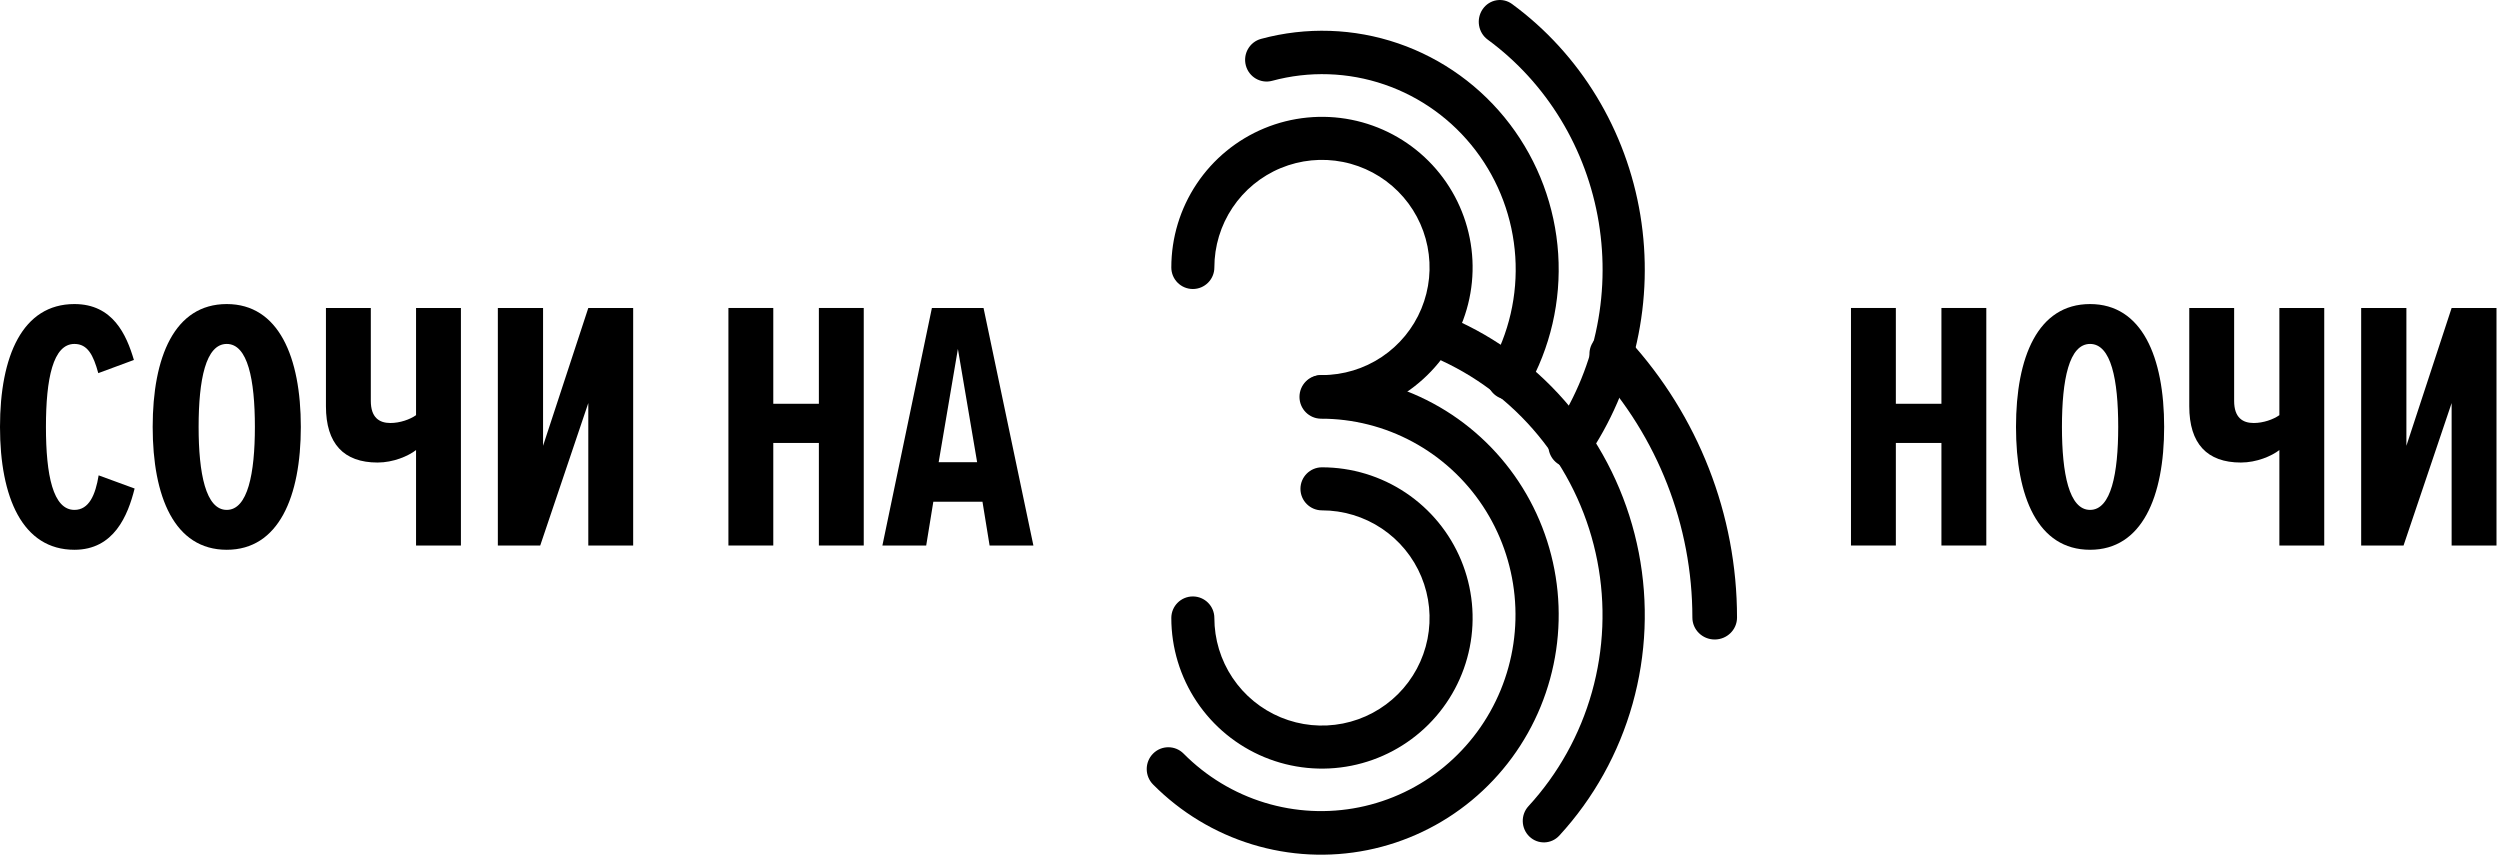
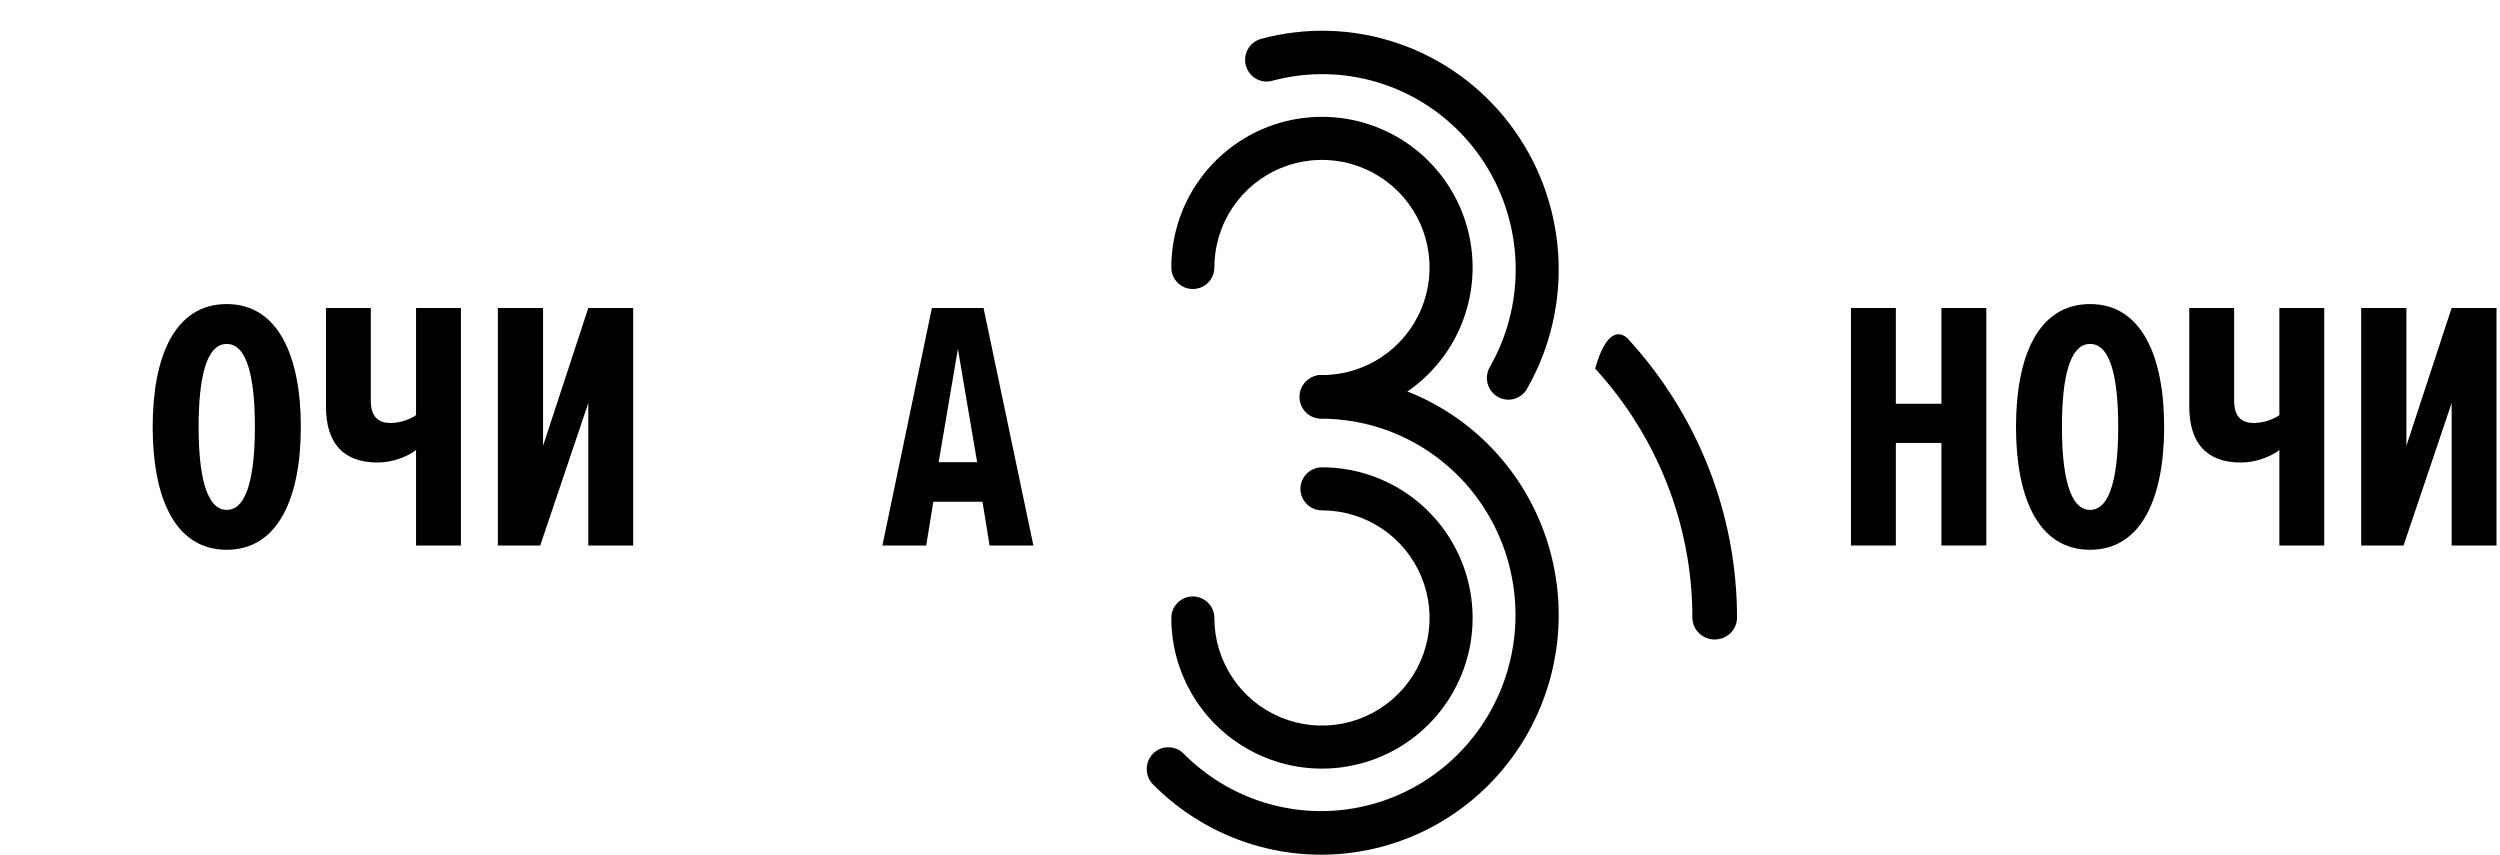
<svg xmlns="http://www.w3.org/2000/svg" width="351" height="120" viewBox="0 0 351 120" fill="none">
  <path d="M145.089 76.59H138.939L137.939 70.44H131.039L130.039 76.59H123.889L130.839 43.24H138.089L145.089 76.59ZM137.189 64.89L134.489 48.99L131.789 64.89H137.189Z" fill="black" />
-   <path d="M121.27 76.59H114.97V62.19H108.569V76.59H102.27V43.24H108.569V56.69H114.97V43.24H121.27V76.59Z" fill="black" />
  <path d="M69.897 76.59V43.24H76.246V62.59L82.597 43.24H88.897V76.59H82.597V56.59L75.847 76.59H69.897Z" fill="black" />
  <path d="M52.062 43.24V56.29C52.062 58.64 53.262 59.39 54.812 59.39C56.162 59.39 57.563 58.89 58.413 58.29V43.24H64.713V76.59H58.413V63.19C57.313 64.04 55.213 64.94 53.012 64.94C48.262 64.94 45.762 62.29 45.762 57.04V43.24H52.062Z" fill="black" />
  <path d="M21.436 59.94C21.436 50.139 24.485 42.69 31.835 42.69C39.136 42.69 42.236 50.139 42.236 59.94C42.236 69.74 39.136 77.189 31.835 77.189C24.485 77.189 21.436 69.74 21.436 59.94ZM35.786 59.94C35.786 53.289 34.785 48.289 31.835 48.289C28.886 48.289 27.886 53.289 27.886 59.94C27.886 66.49 28.886 71.589 31.835 71.589C34.785 71.589 35.786 66.49 35.786 59.94Z" fill="black" />
-   <path d="M10.45 77.189C3.15 77.189 0 69.84 0 59.94C0 49.989 3.15 42.69 10.45 42.69C15.85 42.69 17.75 46.989 18.8 50.539L13.8 52.389C13.1 49.84 12.3 48.289 10.45 48.289C7.45 48.289 6.45 53.139 6.45 59.94C6.45 66.74 7.45 71.589 10.45 71.589C12.5 71.589 13.4 69.489 13.85 66.739L18.9 68.589C17.95 72.389 16 77.189 10.45 77.189Z" fill="black" />
  <path d="M331.508 76.59V43.24H337.858V62.59L344.208 43.24H350.508V76.59H344.208V56.59L337.458 76.59H331.508Z" fill="black" />
  <path d="M313.673 43.24V56.29C313.673 58.64 314.873 59.39 316.423 59.39C317.773 59.39 319.173 58.89 320.023 58.29V43.24H326.323V76.59H320.023V63.19C318.923 64.04 316.823 64.94 314.623 64.94C309.873 64.94 307.373 62.29 307.373 57.04V43.24H313.673Z" fill="black" />
  <path d="M283.047 59.94C283.047 50.139 286.097 42.69 293.447 42.69C300.747 42.69 303.847 50.139 303.847 59.94C303.847 69.74 300.747 77.189 293.447 77.189C286.097 77.189 283.047 69.74 283.047 59.94ZM297.397 59.94C297.397 53.289 296.397 48.289 293.447 48.289C290.497 48.289 289.497 53.289 289.497 59.94C289.497 66.49 290.497 71.589 293.447 71.589C296.397 71.589 297.397 66.49 297.397 59.94Z" fill="black" />
  <path d="M278.877 76.59H272.577V62.19H266.177V76.59H259.877V43.24H266.177V56.69H272.577V43.24H278.877V76.59Z" fill="black" />
  <path fill-rule="evenodd" clip-rule="evenodd" d="M200.422 89.71C201.005 86.779 200.706 83.742 199.562 80.981C198.419 78.22 196.482 75.861 193.998 74.201C191.513 72.541 188.592 71.655 185.604 71.655C183.936 71.655 182.583 70.302 182.583 68.633C182.583 66.964 183.936 65.611 185.604 65.611C189.787 65.611 193.877 66.852 197.355 69.176C200.833 71.501 203.544 74.804 205.146 78.668C206.746 82.533 207.165 86.786 206.349 90.889C205.533 94.992 203.519 98.761 200.561 101.718C197.602 104.676 193.834 106.691 189.731 107.507C185.628 108.323 181.374 107.904 177.51 106.303C173.645 104.702 170.342 101.992 168.018 98.514C165.693 95.035 164.453 90.946 164.453 86.763C164.453 85.094 165.805 83.741 167.475 83.741C169.143 83.741 170.496 85.094 170.496 86.763C170.496 89.75 171.382 92.672 173.042 95.156C174.702 97.64 177.062 99.577 179.822 100.72C182.583 101.864 185.621 102.163 188.551 101.58C191.482 100.997 194.174 99.558 196.287 97.446C198.4 95.333 199.839 92.64 200.422 89.71Z" fill="black" />
  <path fill-rule="evenodd" clip-rule="evenodd" d="M210.698 96.873C212.416 92.688 213.085 88.14 212.644 83.631C212.204 79.123 210.669 74.793 208.176 71.026C205.681 67.26 202.305 64.172 198.347 62.036C194.388 59.901 189.969 58.783 185.479 58.783C183.805 58.783 182.447 57.413 182.447 55.723C182.447 54.032 183.805 52.662 185.479 52.662C190.966 52.662 196.368 54.027 201.206 56.637C206.045 59.247 210.171 63.022 213.219 67.625C216.267 72.23 218.143 77.521 218.681 83.031C219.219 88.541 218.401 94.1 216.302 99.216C214.202 104.331 210.885 108.845 206.644 112.357C202.403 115.87 197.369 118.273 191.988 119.353C186.607 120.434 181.045 120.157 175.795 118.55C170.545 116.943 165.768 114.054 161.888 110.139C160.704 108.943 160.704 107.005 161.888 105.81C163.073 104.615 164.993 104.615 166.178 105.81C169.352 109.013 173.26 111.377 177.556 112.692C181.851 114.007 186.402 114.233 190.805 113.349C195.207 112.466 199.326 110.499 202.796 107.625C206.266 104.751 208.98 101.058 210.698 96.873Z" fill="black" />
  <path fill-rule="evenodd" clip-rule="evenodd" d="M194.373 11.866C199.461 13.609 203.922 16.836 207.192 21.139C210.463 25.442 212.395 30.628 212.747 36.039C213.098 41.451 211.852 46.847 209.166 51.544C208.332 53.001 208.827 54.864 210.271 55.706C211.714 56.548 213.56 56.048 214.393 54.591C217.677 48.85 219.199 42.256 218.77 35.641C218.34 29.026 215.978 22.689 211.981 17.429C207.984 12.17 202.531 8.226 196.314 6.095C190.096 3.964 183.393 3.743 177.05 5.459C175.44 5.894 174.485 7.565 174.916 9.19C175.347 10.816 177.002 11.78 178.612 11.345C183.801 9.941 189.287 10.122 194.373 11.866Z" fill="black" />
-   <path fill-rule="evenodd" clip-rule="evenodd" d="M214.595 113.19C218.773 108.642 221.829 103.148 223.51 97.161C225.192 91.173 225.45 84.865 224.263 78.756C223.076 72.647 220.479 66.913 216.686 62.028C212.893 57.143 208.013 53.246 202.448 50.659C200.957 49.967 200.301 48.175 200.982 46.658C201.662 45.14 203.422 44.472 204.913 45.165C211.333 48.149 216.964 52.646 221.341 58.283C225.717 63.92 228.714 70.536 230.083 77.584C231.453 84.633 231.155 91.912 229.215 98.821C227.276 105.729 223.75 112.069 218.928 117.316C217.809 118.534 215.931 118.598 214.735 117.459C213.539 116.319 213.476 114.408 214.595 113.19Z" fill="black" />
-   <path fill-rule="evenodd" clip-rule="evenodd" d="M240.744 89.785C239.013 89.785 237.61 88.406 237.61 86.708C237.613 73.801 232.752 61.35 223.961 51.752C222.805 50.489 222.91 48.544 224.196 47.408C225.483 46.272 227.464 46.375 228.622 47.639C238.446 58.366 243.88 72.283 243.878 86.709C243.877 88.408 242.474 89.785 240.744 89.785Z" fill="black" />
-   <path fill-rule="evenodd" clip-rule="evenodd" d="M219.136 16.789C221.812 21.193 223.623 26.099 224.465 31.227C225.307 36.355 225.164 41.604 224.043 46.674C222.922 51.745 220.847 56.537 217.934 60.779C216.987 62.157 217.301 64.068 218.634 65.046C219.968 66.025 221.817 65.701 222.764 64.322C226.127 59.425 228.524 53.892 229.817 48.037C231.111 42.183 231.277 36.123 230.305 30.203C229.333 24.283 227.242 18.618 224.152 13.533C221.062 8.447 217.033 4.041 212.296 0.565C210.961 -0.413 209.113 -0.089 208.166 1.289C207.219 2.668 207.533 4.579 208.867 5.558C212.97 8.568 216.46 12.385 219.136 16.789Z" fill="black" />
+   <path fill-rule="evenodd" clip-rule="evenodd" d="M240.744 89.785C239.013 89.785 237.61 88.406 237.61 86.708C237.613 73.801 232.752 61.35 223.961 51.752C225.483 46.272 227.464 46.375 228.622 47.639C238.446 58.366 243.88 72.283 243.878 86.709C243.877 88.408 242.474 89.785 240.744 89.785Z" fill="black" />
  <path fill-rule="evenodd" clip-rule="evenodd" d="M200.422 34.607C201.005 37.538 200.706 40.575 199.562 43.336C198.419 46.096 196.482 48.456 193.998 50.116C191.513 51.776 188.592 52.663 185.604 52.663C183.936 52.663 182.583 54.015 182.583 55.684C182.583 57.353 183.936 58.706 185.604 58.706C189.787 58.706 193.877 57.465 197.355 55.141C200.833 52.817 203.544 49.514 205.146 45.648C206.746 41.784 207.165 37.531 206.349 33.428C205.533 29.325 203.519 25.556 200.561 22.598C197.602 19.64 193.834 17.626 189.731 16.809C185.628 15.994 181.374 16.413 177.51 18.013C173.645 19.614 170.342 22.325 168.018 25.803C165.693 29.282 164.453 33.371 164.453 37.554C164.453 39.223 165.805 40.576 167.475 40.576C169.143 40.576 170.496 39.223 170.496 37.554C170.496 34.566 171.382 31.645 173.042 29.161C174.702 26.676 177.062 24.74 179.822 23.596C182.583 22.453 185.621 22.154 188.551 22.737C191.482 23.32 194.174 24.759 196.287 26.872C198.4 28.984 199.839 31.676 200.422 34.607Z" fill="black" />
</svg>